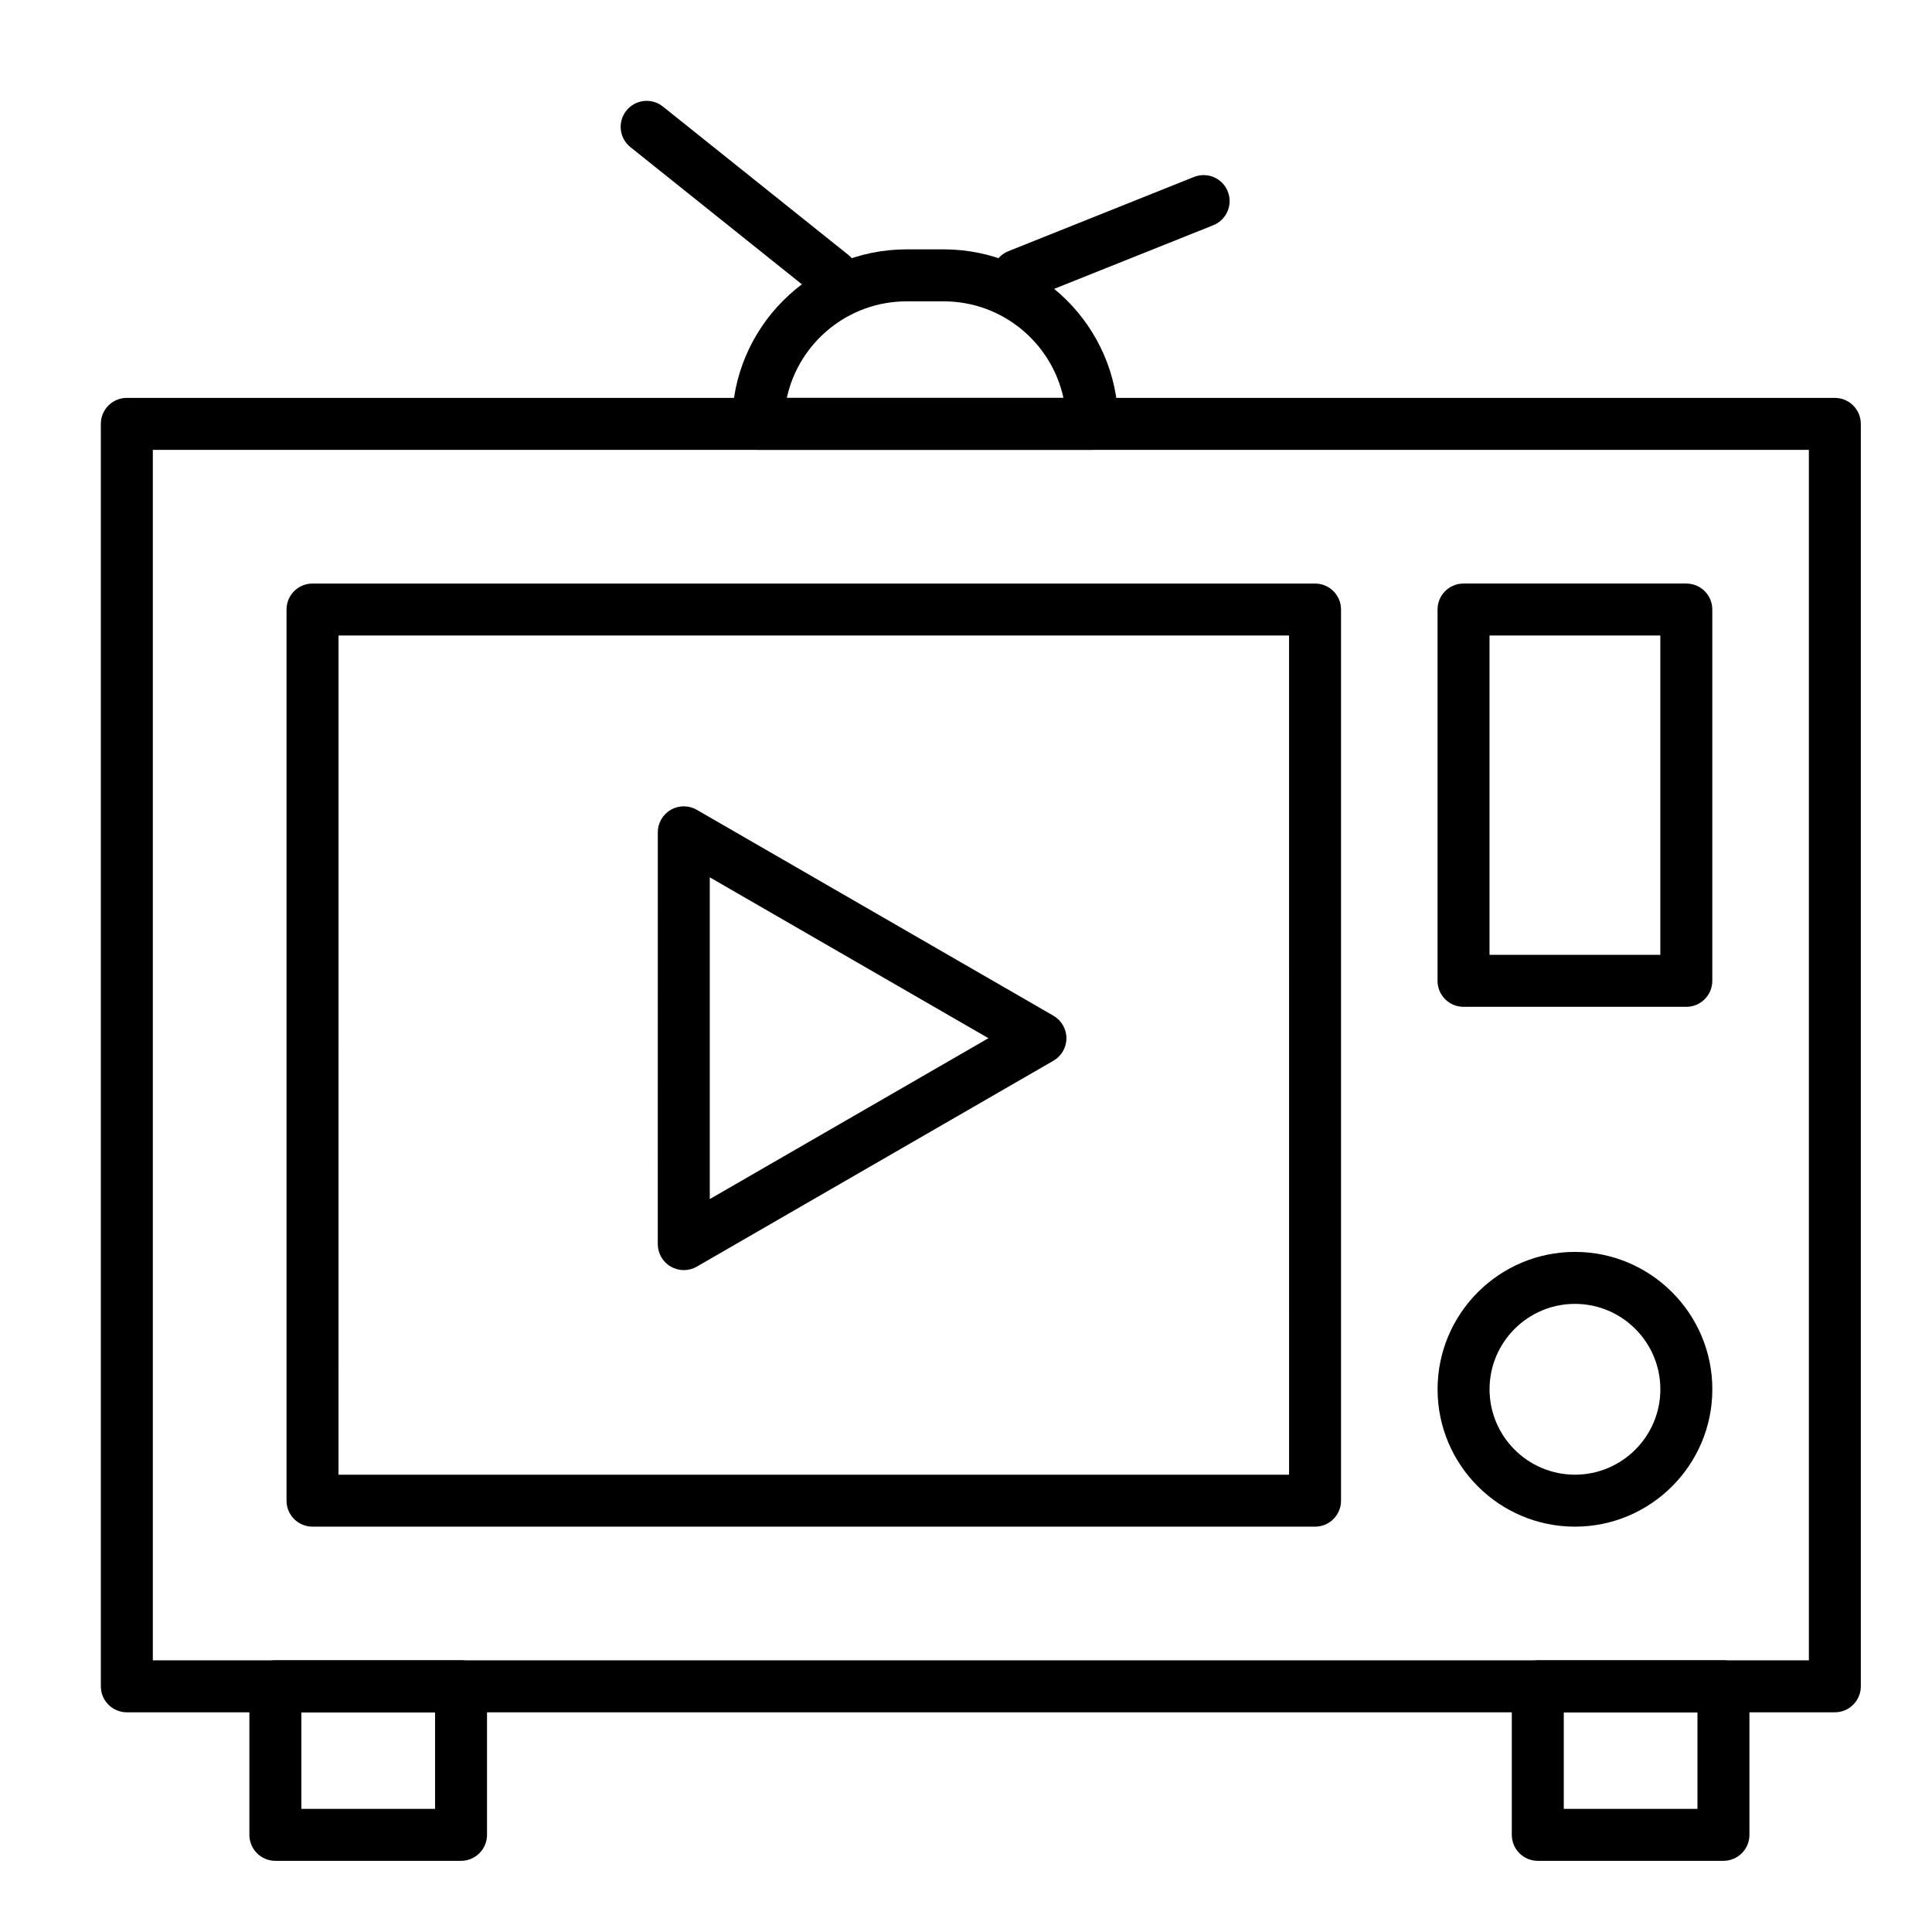
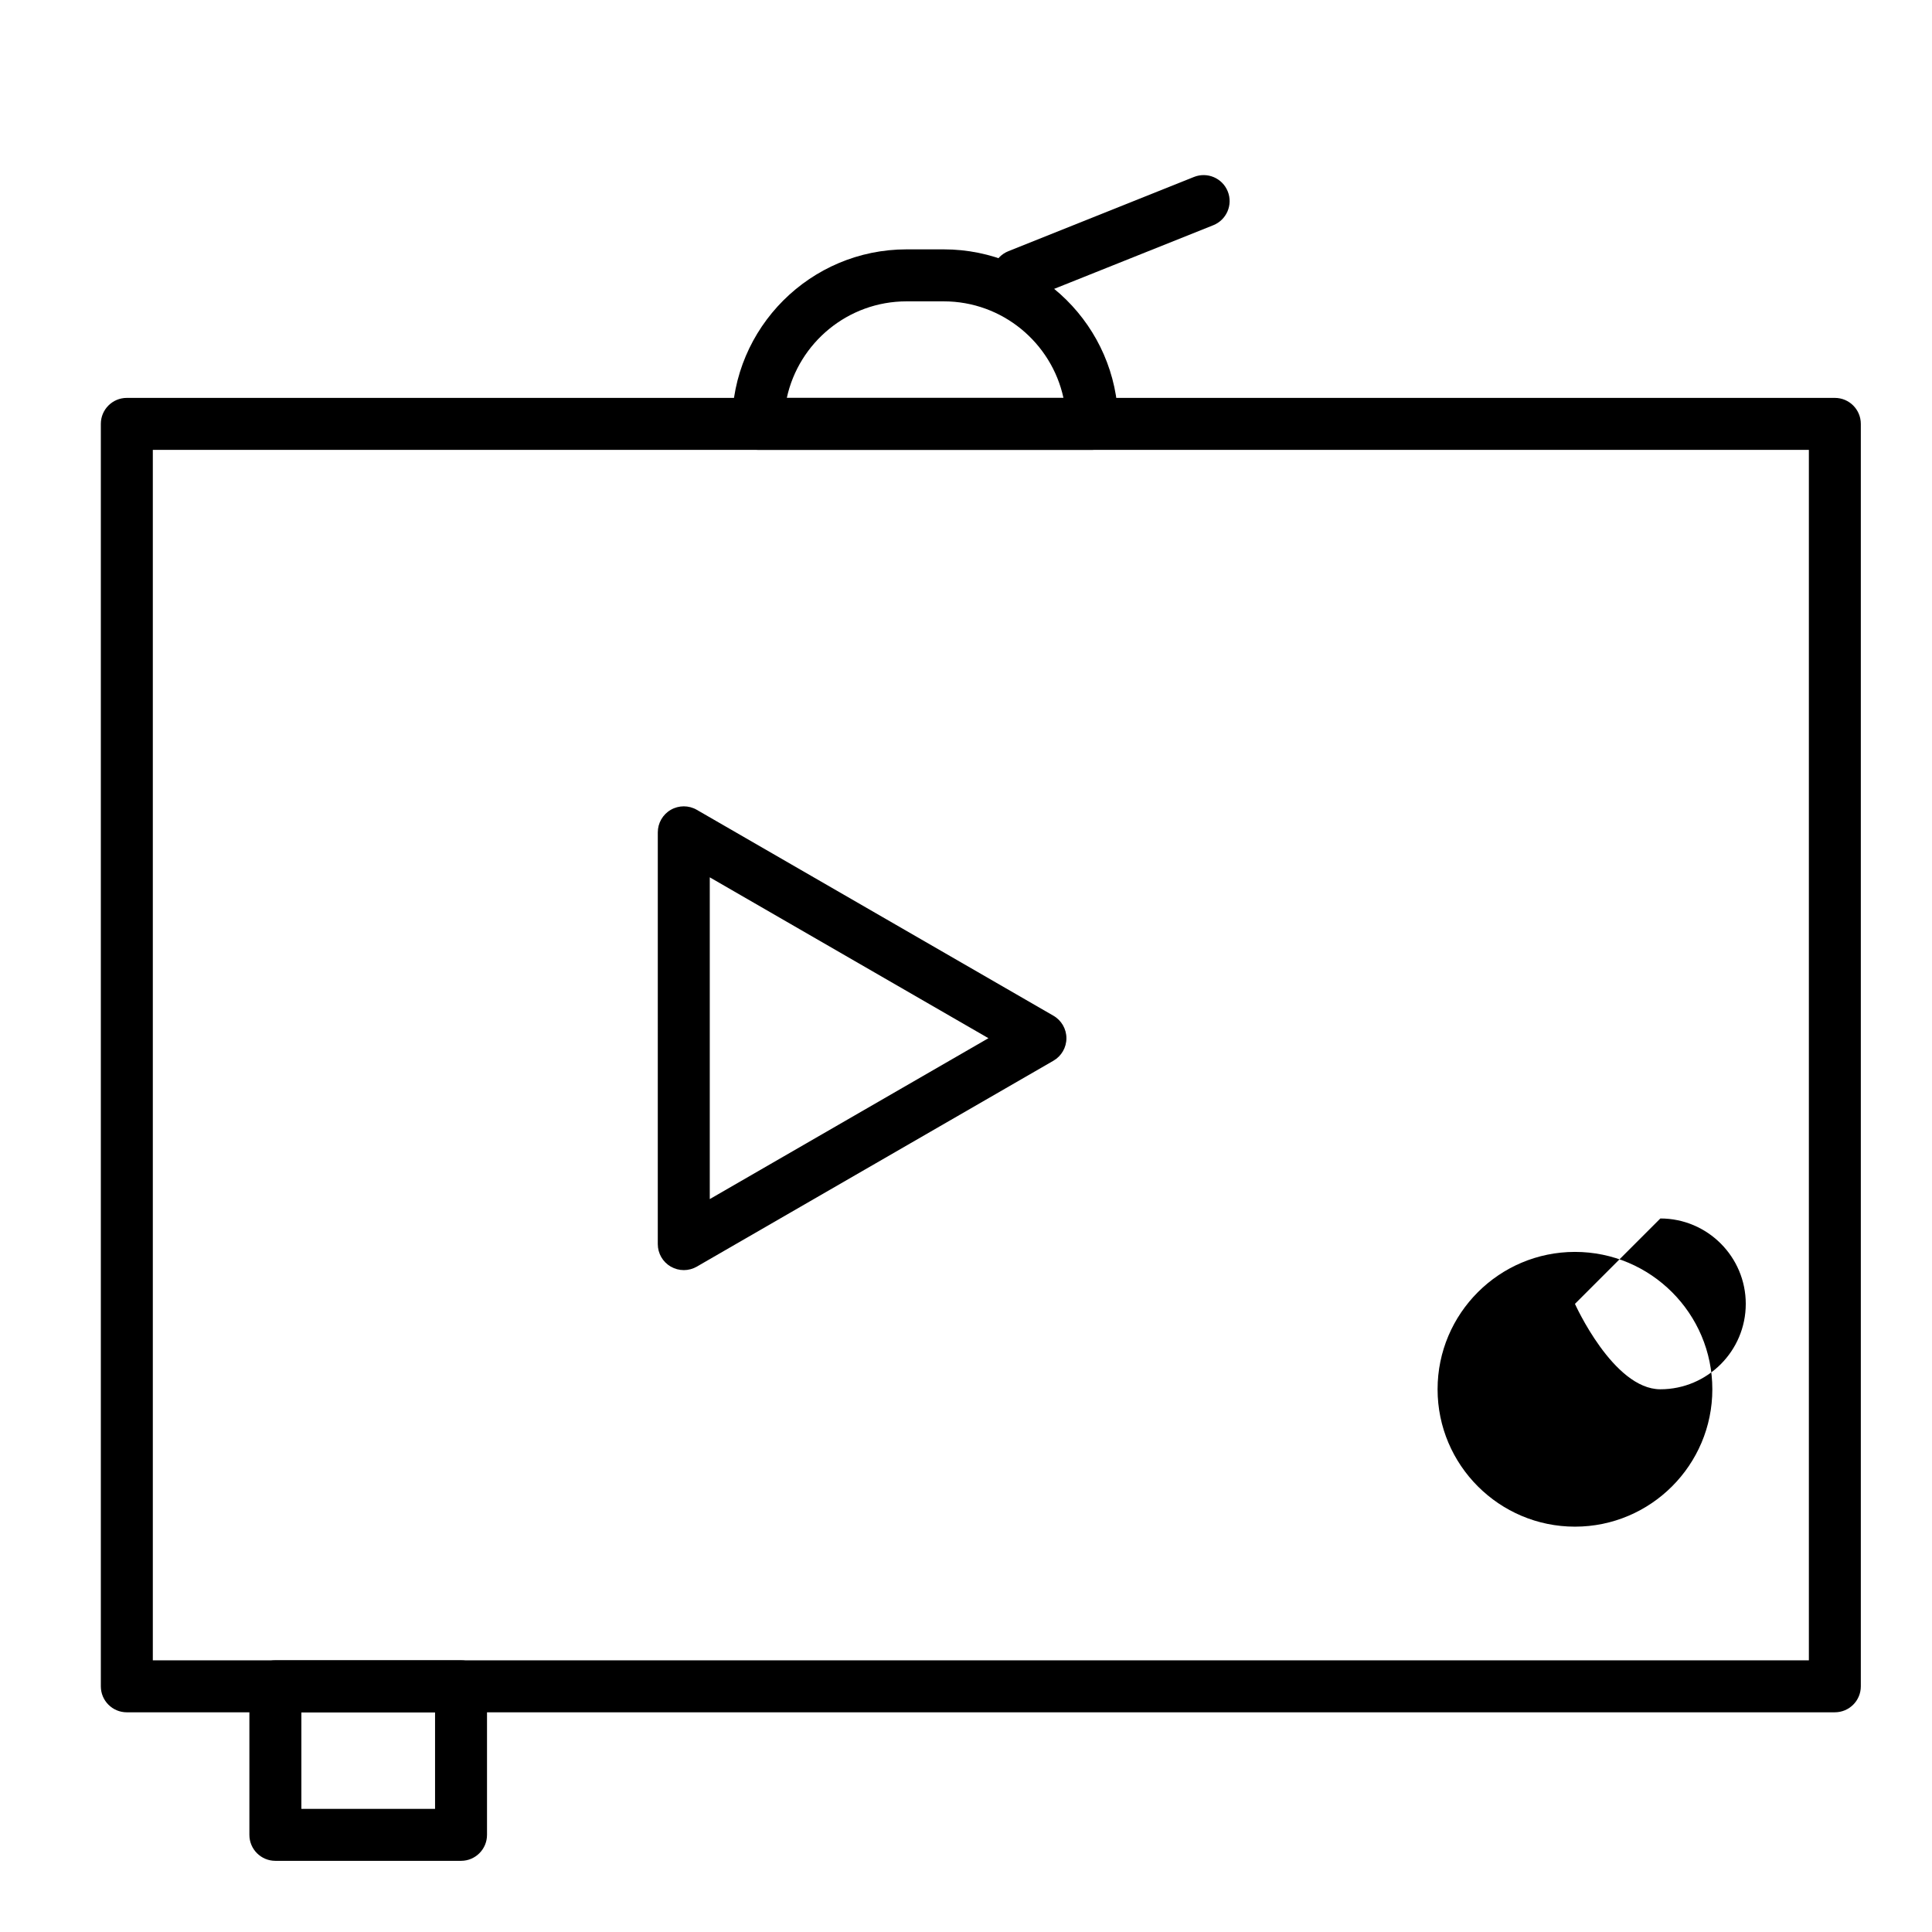
<svg xmlns="http://www.w3.org/2000/svg" fill="#000000" width="800px" height="800px" version="1.1" viewBox="144 144 512 512">
  <g>
    <path d="m630.25 597.78h-452.64c-3.805 0-6.887-3.082-6.887-6.887v-334.56c0-3.805 3.082-6.887 6.887-6.887h452.64c3.805 0 6.887 3.082 6.887 6.887v334.56c0.004 3.801-3.082 6.883-6.887 6.883zm-445.75-13.773h438.87v-320.79h-438.87z" />
    <path d="m266.18 637.14h-49.203c-3.805 0-6.887-3.082-6.887-6.887v-39.359c0-3.805 3.082-6.887 6.887-6.887h49.199c3.805 0 6.887 3.082 6.887 6.887v39.359c0.004 3.801-3.082 6.887-6.883 6.887zm-42.312-13.777h35.426v-25.586h-35.426z" />
-     <path d="m600.73 637.14h-49.199c-3.805 0-6.887-3.082-6.887-6.887v-39.359c0-3.805 3.082-6.887 6.887-6.887h49.199c3.805 0 6.887 3.082 6.887 6.887v39.359c0.004 3.801-3.082 6.887-6.887 6.887zm-42.312-13.777h35.426v-25.586h-35.426z" />
-     <path d="m492.5 548.58h-265.68c-3.805 0-6.887-3.082-6.887-6.887v-236.16c0-3.805 3.082-6.887 6.887-6.887h265.68c3.805 0 6.887 3.082 6.887 6.887v236.16c0.004 3.805-3.078 6.887-6.883 6.887zm-258.79-13.773h251.91l-0.004-222.39h-251.9z" />
-     <path d="m590.89 410.82h-59.039c-3.805 0-6.887-3.082-6.887-6.887v-98.402c0-3.805 3.082-6.887 6.887-6.887h59.039c3.805 0 6.887 3.082 6.887 6.887v98.398c0 3.805-3.082 6.891-6.887 6.891zm-52.152-13.777h45.266v-84.625h-45.266z" />
-     <path d="m561.38 548.58c-20.074 0-36.406-16.332-36.406-36.406s16.332-36.406 36.406-36.406 36.406 16.332 36.406 36.406-16.332 36.406-36.406 36.406zm0-59.039c-12.48 0-22.633 10.152-22.633 22.633s10.152 22.633 22.633 22.633 22.633-10.152 22.633-22.633-10.152-22.633-22.633-22.633z" />
+     <path d="m561.38 548.58c-20.074 0-36.406-16.332-36.406-36.406s16.332-36.406 36.406-36.406 36.406 16.332 36.406 36.406-16.332 36.406-36.406 36.406zm0-59.039s10.152 22.633 22.633 22.633 22.633-10.152 22.633-22.633-10.152-22.633-22.633-22.633z" />
    <path d="m325.21 480.59c-1.188 0-2.379-0.309-3.445-0.922-2.133-1.23-3.445-3.504-3.445-5.965l0.004-109.13c0-2.461 1.312-4.734 3.445-5.965 2.133-1.23 4.758-1.23 6.887 0l94.512 54.566c2.133 1.23 3.445 3.504 3.445 5.965s-1.312 4.734-3.445 5.965l-94.512 54.566c-1.066 0.613-2.258 0.922-3.445 0.922zm6.887-104.09v85.27l73.848-42.637z" />
    <path d="m433.47 263.22h-0.02-88.559c-3.805 0-6.887-3.082-6.887-6.887 0-25.5 20.746-46.25 46.25-46.25h9.84c25.312 0 45.938 20.441 46.246 45.68 0.016 0.188 0.023 0.375 0.023 0.57-0.004 3.801-3.09 6.887-6.894 6.887zm-80.957-13.777h73.312c-3.164-14.605-16.191-25.582-31.734-25.582h-9.84c-15.543 0-28.57 10.977-31.738 25.582z" />
-     <path d="m364.57 223.86c-1.508 0-3.027-0.492-4.301-1.508l-49.199-39.359c-2.973-2.379-3.453-6.711-1.074-9.68 2.379-2.973 6.711-3.453 9.68-1.074l49.199 39.359c2.973 2.379 3.453 6.711 1.074 9.68-1.355 1.695-3.359 2.582-5.379 2.582z" />
    <path d="m413.78 223.86c-2.734 0-5.32-1.637-6.398-4.332-1.414-3.531 0.305-7.539 3.836-8.953l49.199-19.68c3.531-1.41 7.539 0.305 8.953 3.836 1.414 3.531-0.305 7.539-3.836 8.953l-49.199 19.68c-0.84 0.336-1.703 0.496-2.555 0.496z" />
  </g>
</svg>